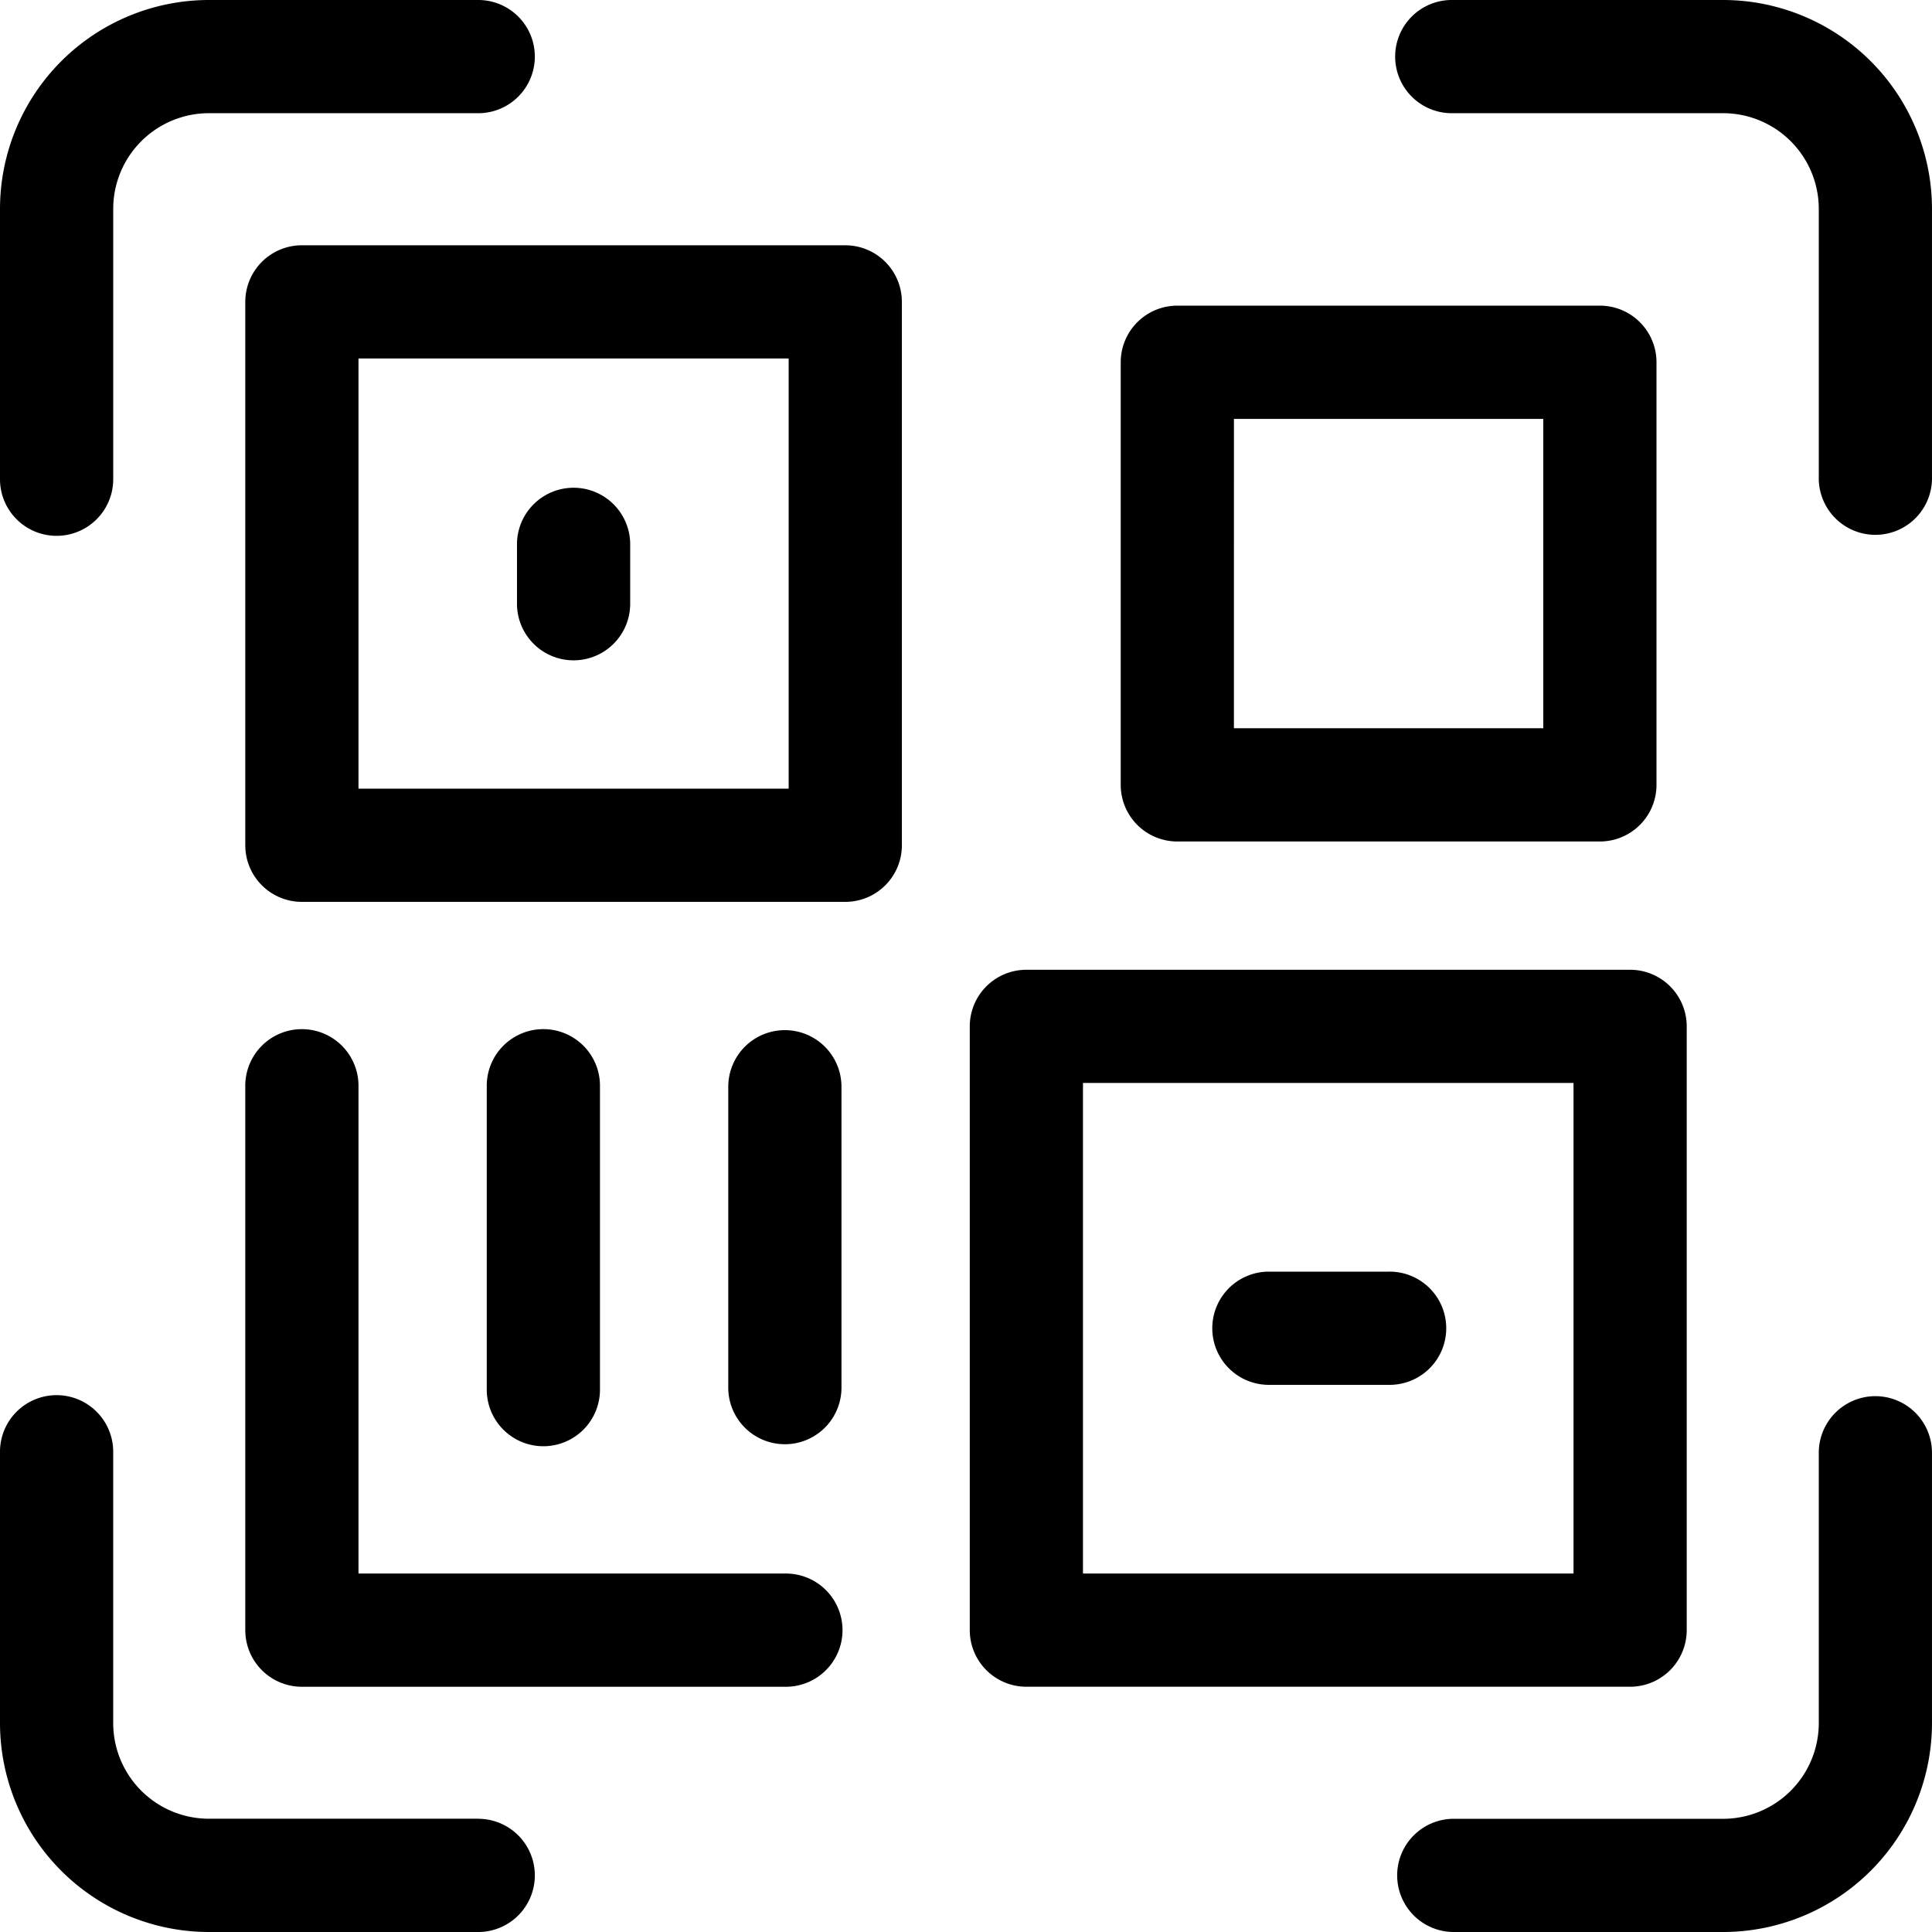
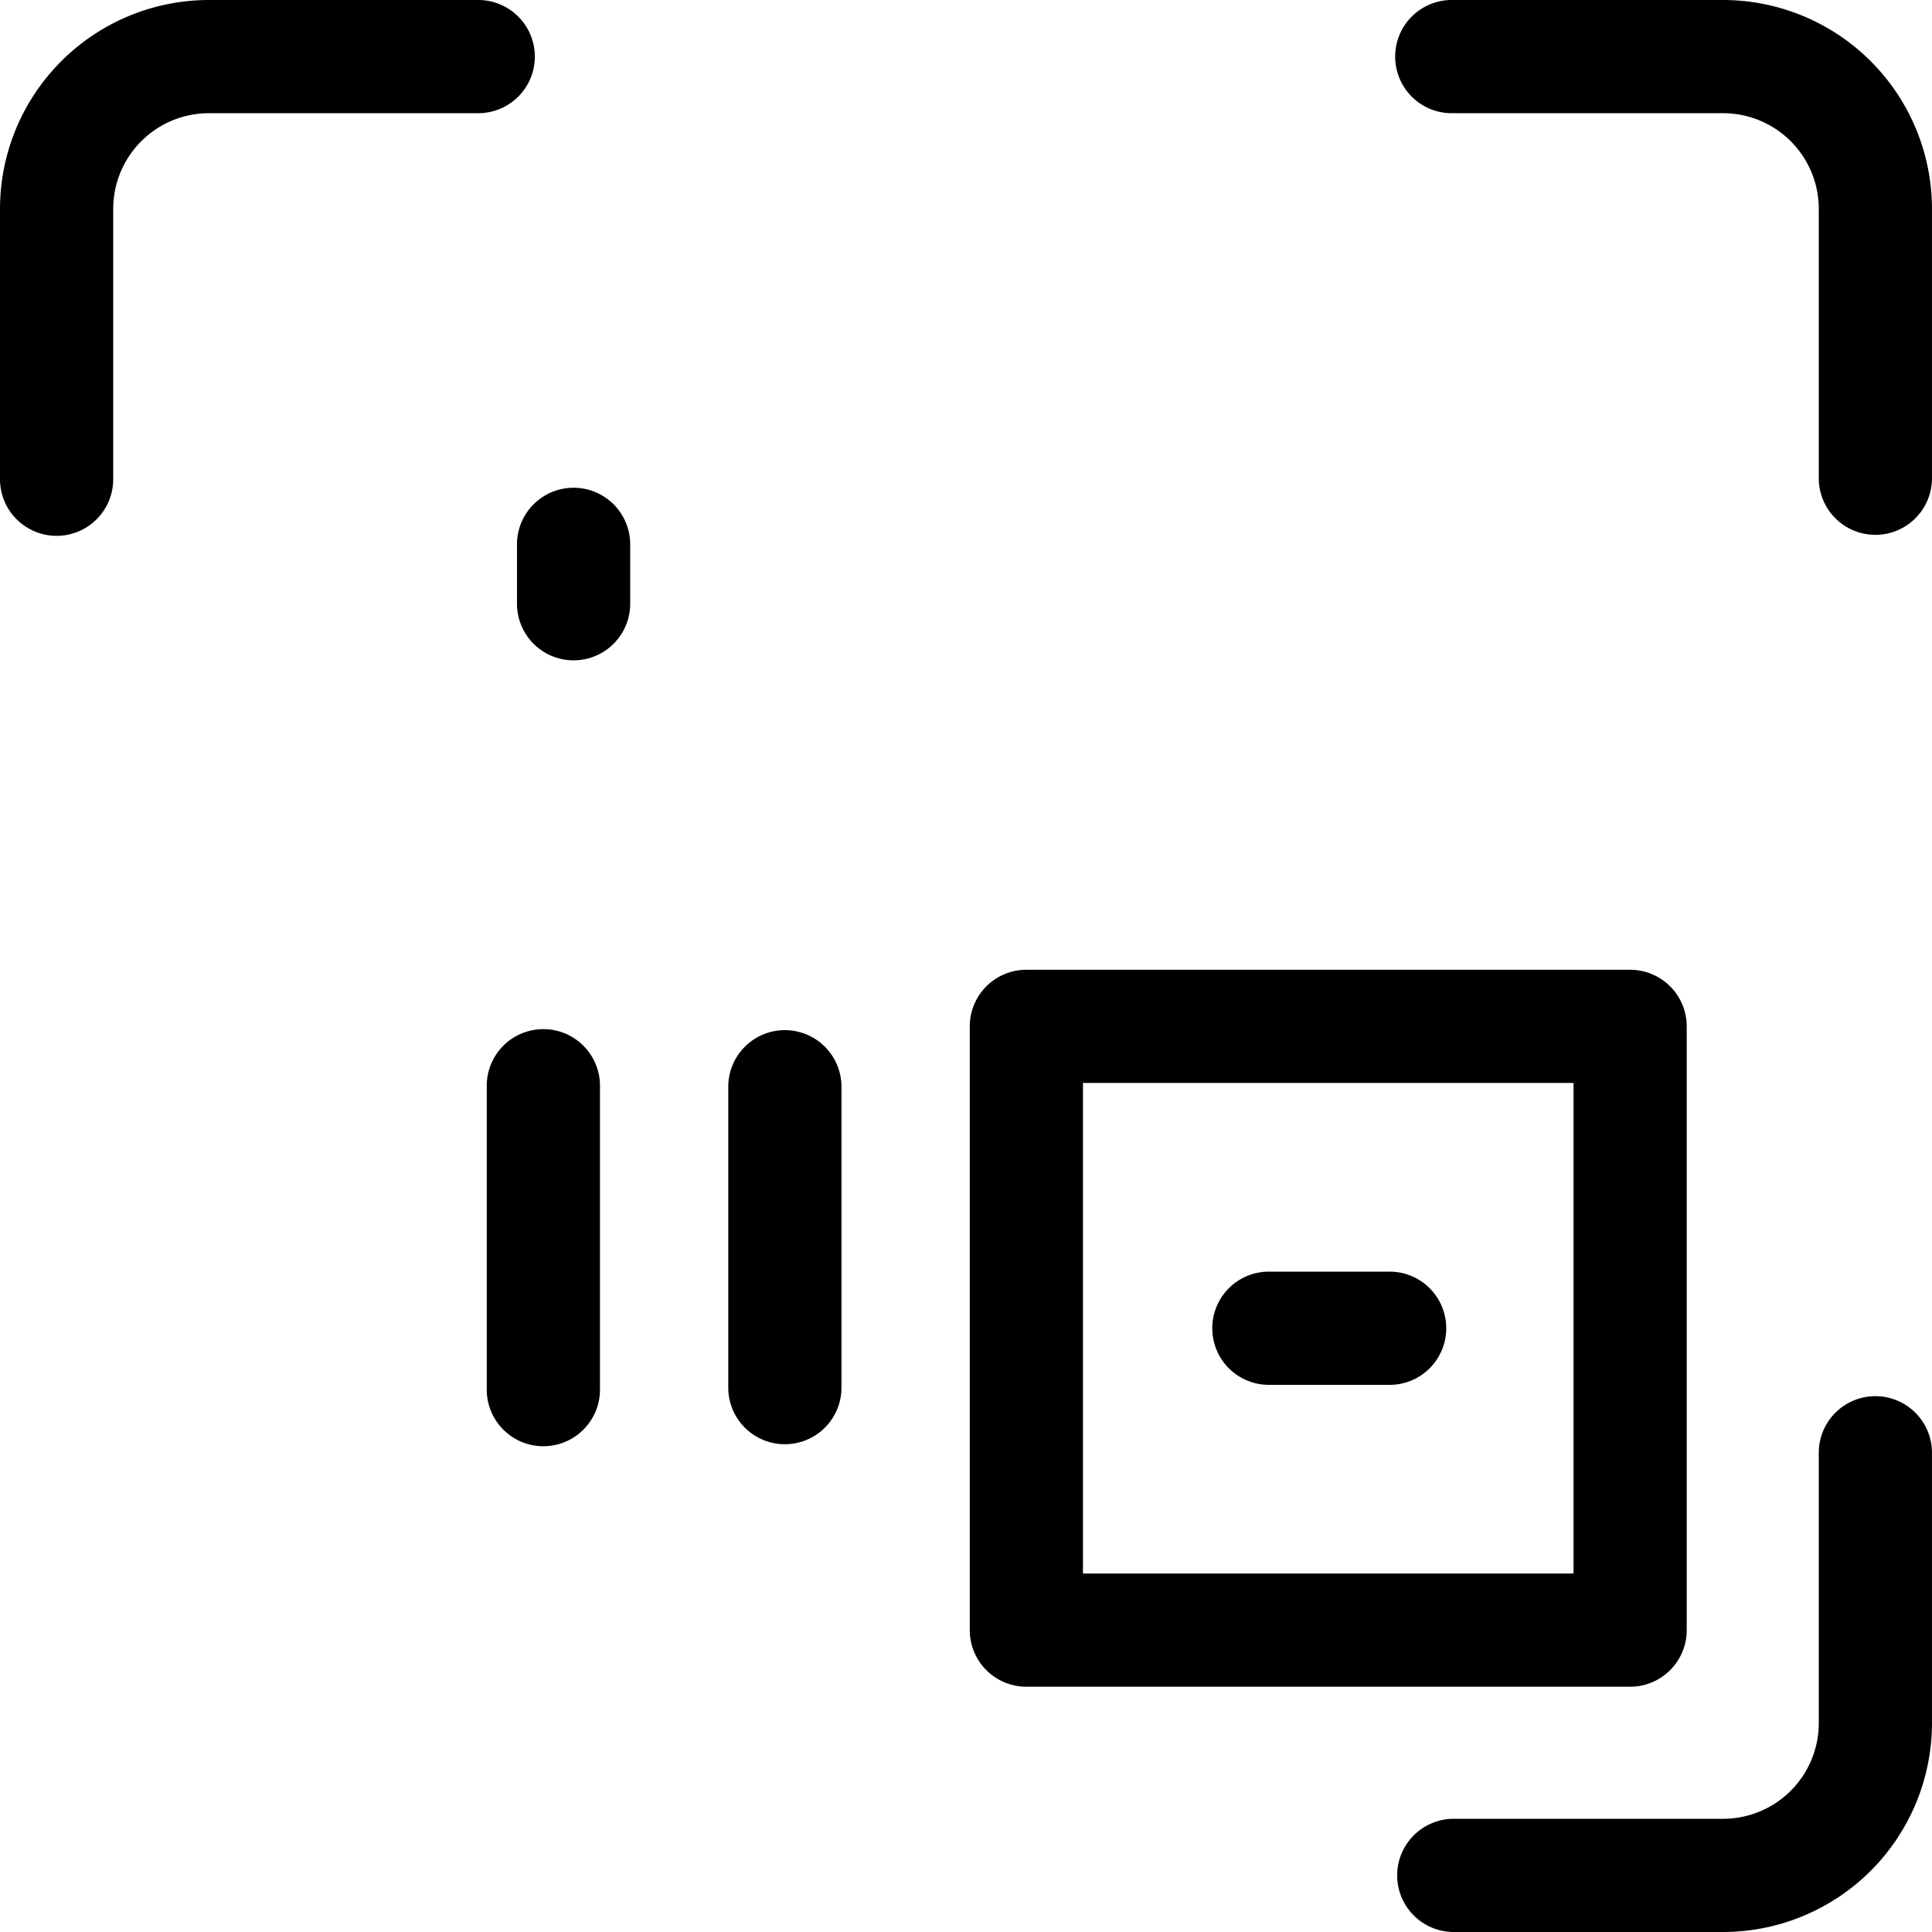
<svg xmlns="http://www.w3.org/2000/svg" width="108.359" height="108.359" viewBox="0 0 108.359 108.359">
  <path d="M388.34,0H373.175a3.175,3.175,0,1,0,0,6.349H388.34a5.369,5.369,0,0,1,5.363,5.363V26.878a3.175,3.175,0,0,0,6.349,0V11.712A11.726,11.726,0,0,0,388.34,0Z" transform="translate(-291.694)" />
  <path d="M3.175,30.053a3.175,3.175,0,0,0,3.175-3.175V11.712a5.369,5.369,0,0,1,5.363-5.363H26.878a3.175,3.175,0,0,0,0-6.349H11.712A11.726,11.726,0,0,0,0,11.712V26.878a3.175,3.175,0,0,0,3.175,3.175Z" />
-   <path d="M26.878,393.7H11.712a5.369,5.369,0,0,1-5.363-5.363V373.175a3.175,3.175,0,1,0-6.349,0v15.166a11.726,11.726,0,0,0,11.712,11.712H26.878a3.175,3.175,0,0,0,0-6.349Z" transform="translate(0 -291.694)" />
  <path d="M396.878,370a3.175,3.175,0,0,0-3.175,3.175v15.166a5.369,5.369,0,0,1-5.363,5.363H373.175a3.175,3.175,0,0,0,0,6.349H388.34a11.726,11.726,0,0,0,11.712-11.712V373.175A3.175,3.175,0,0,0,396.878,370Z" transform="translate(-291.694 -291.694)" />
  <path d="M297.211,294.037V260.175A3.175,3.175,0,0,0,294.037,257H260.175A3.175,3.175,0,0,0,257,260.175v33.862a3.175,3.175,0,0,0,3.175,3.175h33.862A3.175,3.175,0,0,0,297.211,294.037Zm-6.349-3.175H263.349V263.349h27.513Z" transform="translate(-202.609 -202.609)" />
-   <path d="M300.175,111.053h23.7a3.175,3.175,0,0,0,3.175-3.175v-23.7A3.175,3.175,0,0,0,323.878,81h-23.7A3.175,3.175,0,0,0,297,84.175v23.7A3.175,3.175,0,0,0,300.175,111.053Zm3.175-23.7H320.7V104.7H303.349Z" transform="translate(-234.143 -63.857)" />
-   <path d="M98.651,65H68.175A3.175,3.175,0,0,0,65,68.175V98.651a3.175,3.175,0,0,0,3.175,3.175H98.651a3.175,3.175,0,0,0,3.175-3.175V68.175A3.175,3.175,0,0,0,98.651,65ZM95.476,95.476H71.349V71.349H95.476Z" transform="translate(-51.243 -51.243)" />
-   <path d="M95.264,303.476H71.349v-27.3a3.175,3.175,0,1,0-6.349,0v30.476a3.175,3.175,0,0,0,3.175,3.175h27.09a3.175,3.175,0,1,0,0-6.349Z" transform="translate(-51.243 -215.223)" />
  <path d="M135.349,293.106V276.175a3.175,3.175,0,1,0-6.349,0v16.931a3.175,3.175,0,1,0,6.349,0Z" transform="translate(-101.699 -215.223)" />
  <path d="M196.175,273A3.175,3.175,0,0,0,193,276.175v16.931a3.175,3.175,0,0,0,6.349,0V276.175A3.175,3.175,0,0,0,196.175,273Z" transform="translate(-152.154 -215.223)" />
  <path d="M324.175,343.349h6.772a3.175,3.175,0,1,0,0-6.349h-6.772a3.175,3.175,0,0,0,0,6.349Z" transform="translate(-253.064 -265.678)" />
  <path d="M140.175,138.735a3.175,3.175,0,0,0,3.175-3.175v-3.386a3.175,3.175,0,0,0-6.349,0v3.386A3.175,3.175,0,0,0,140.175,138.735Z" transform="translate(-108.005 -101.699)" />
</svg>